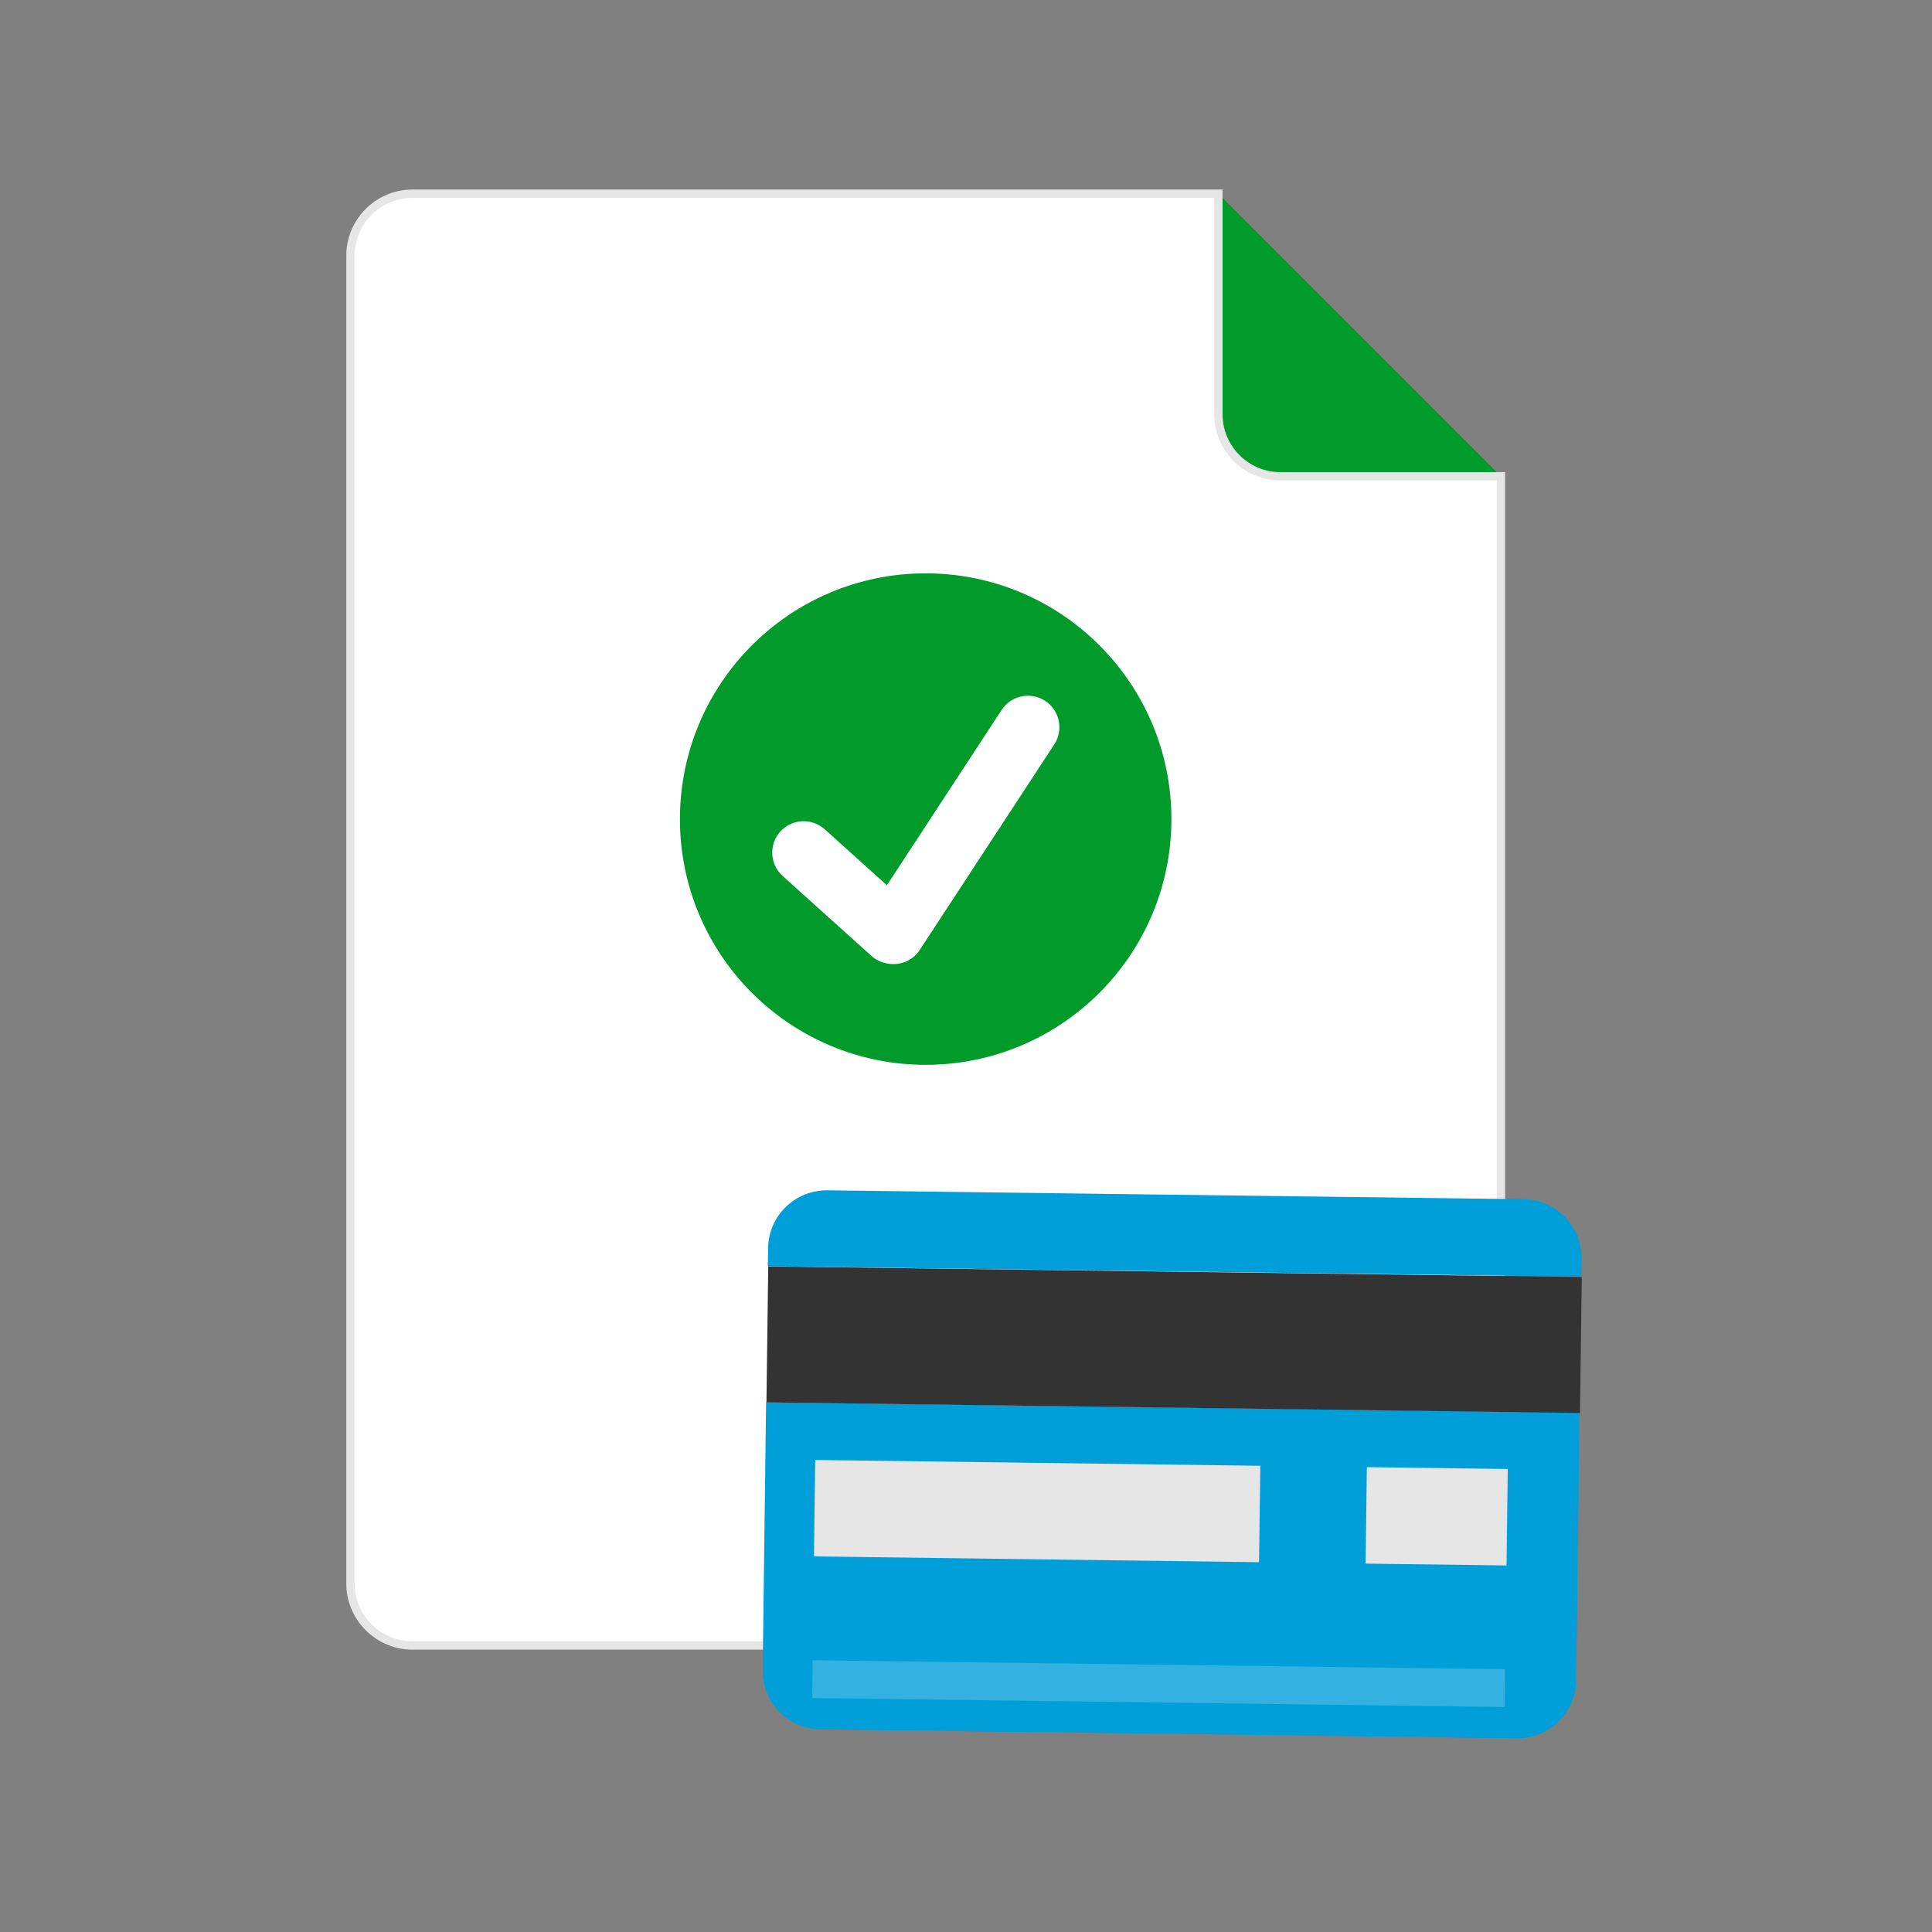
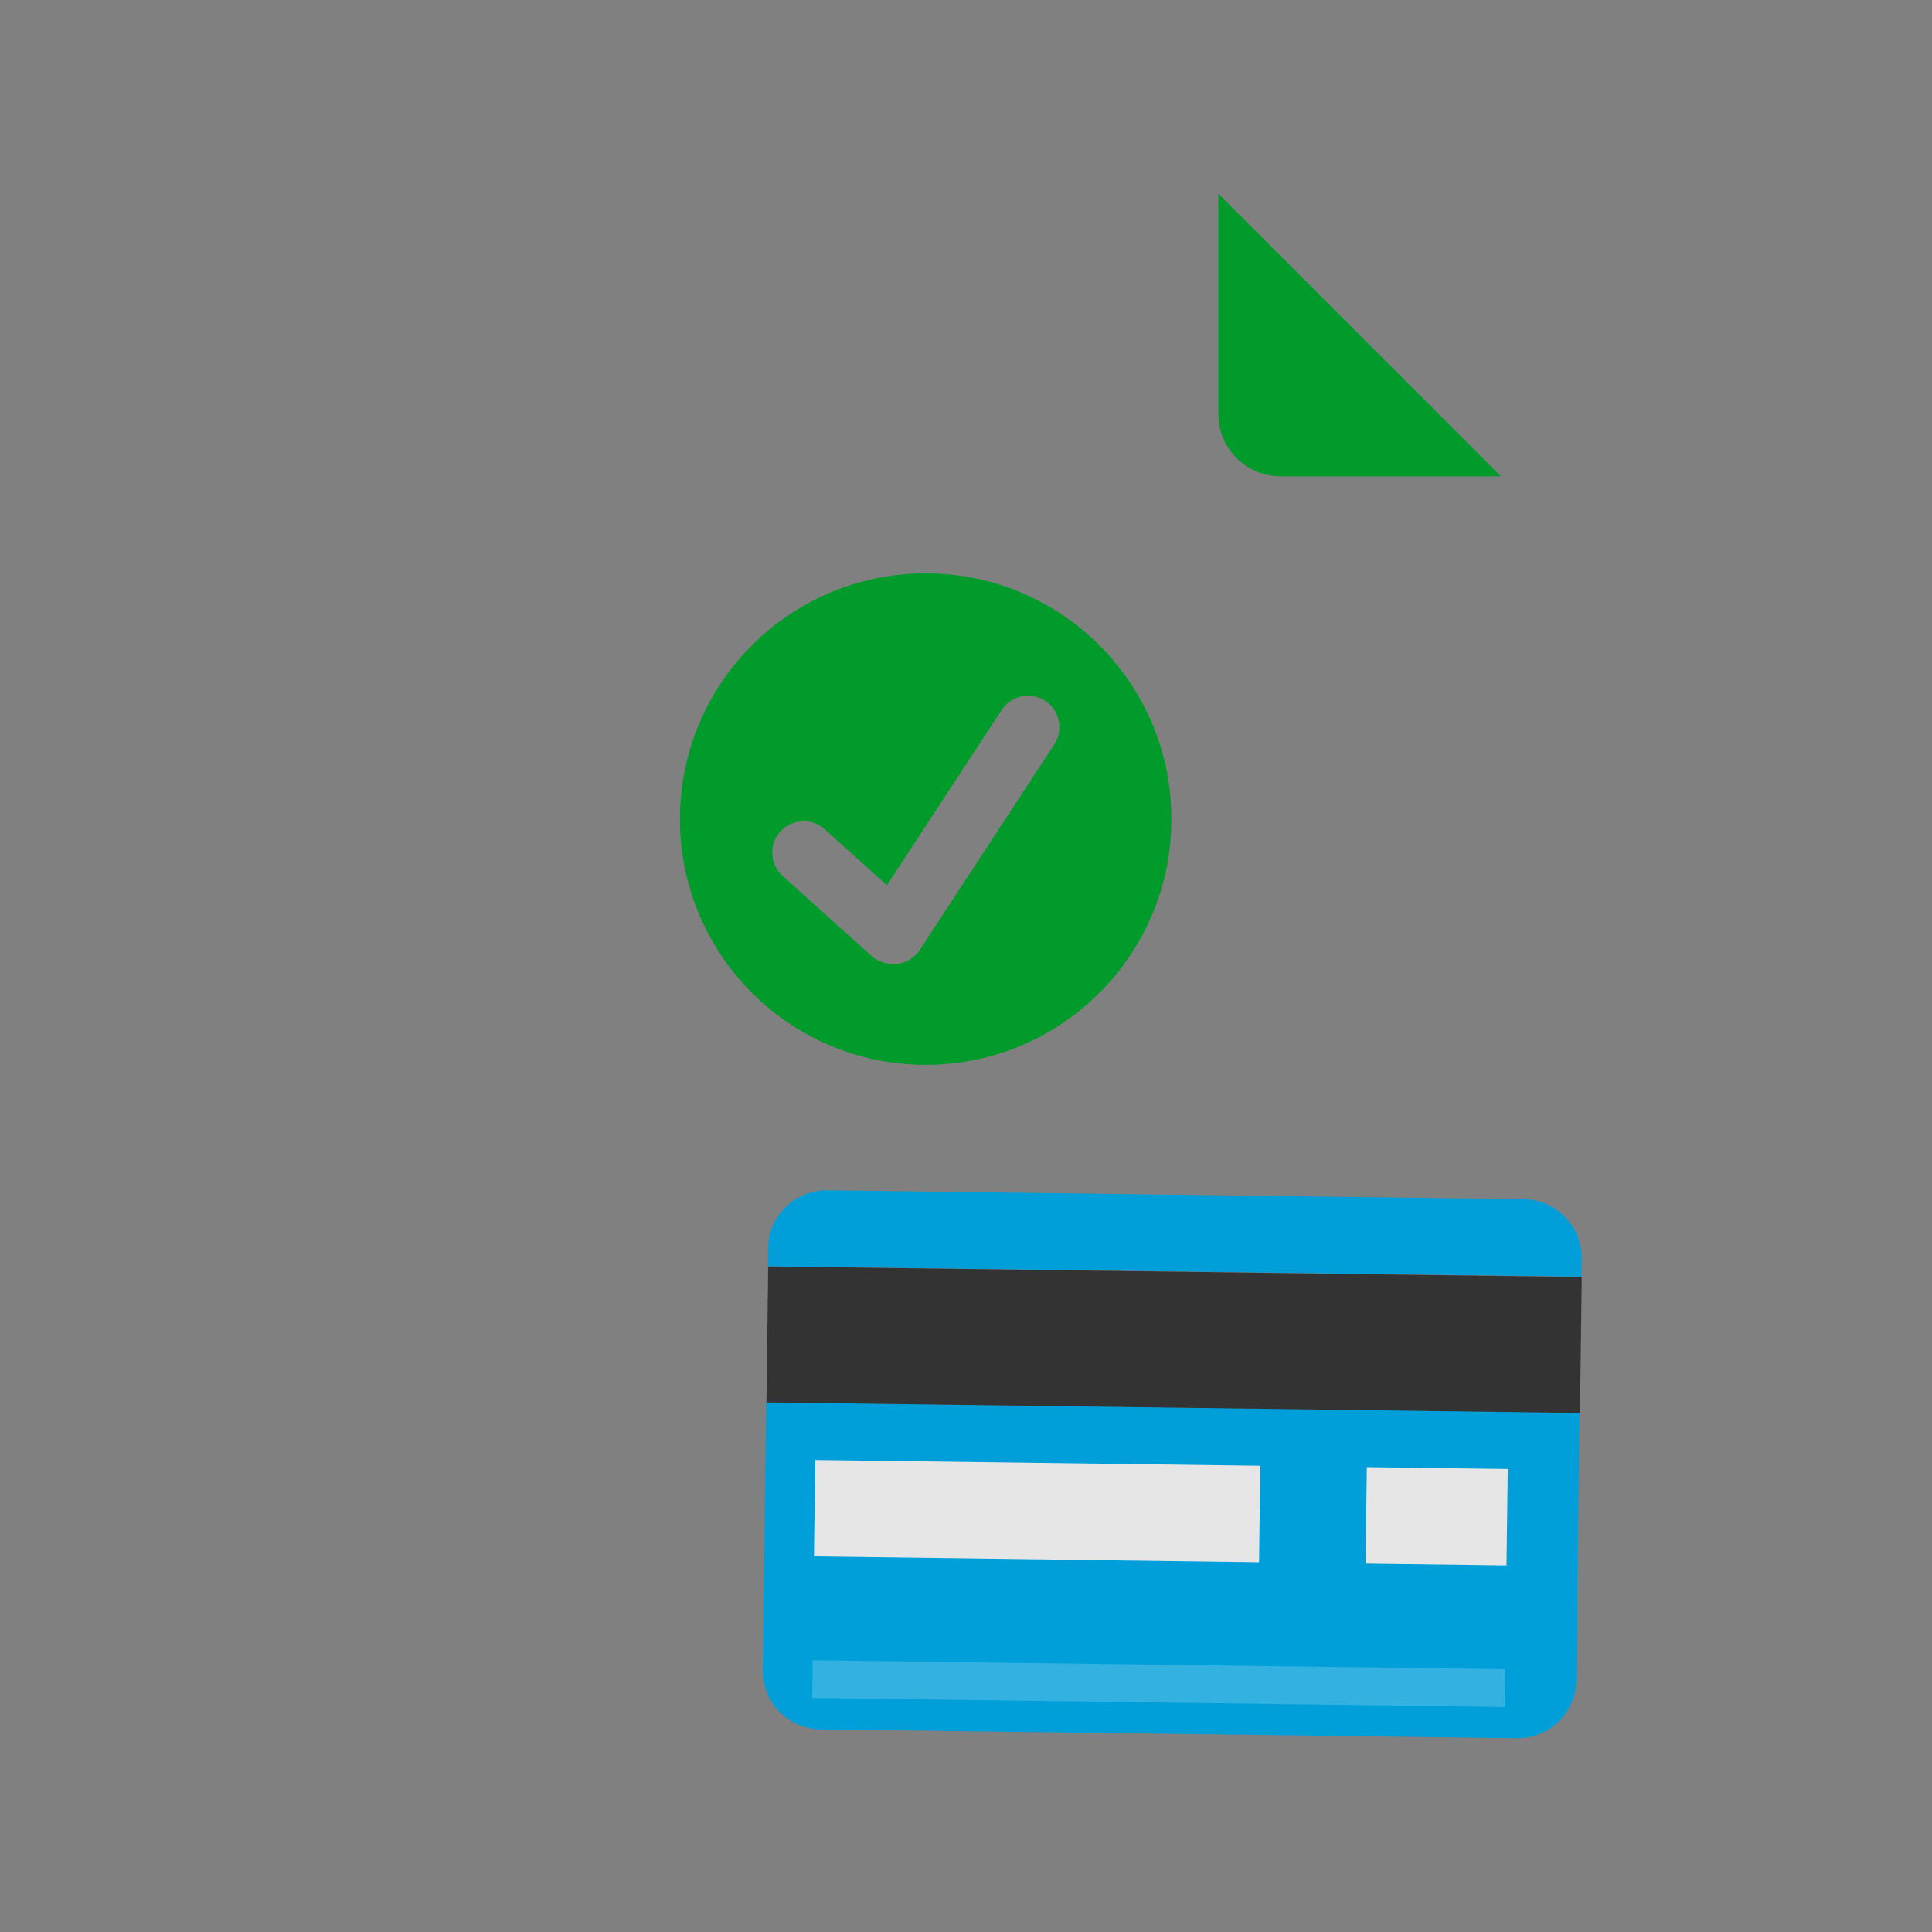
<svg xmlns="http://www.w3.org/2000/svg" version="1.1" x="0px" y="0px" viewBox="0 0 114 114" style="enable-background:new 0 0 114 114;" xml:space="preserve">
  <rect x="0" y="0" width="114" height="114" fill="#808080" stroke="none" />
  <g id="payment">
    <g>
      <g>
        <g>
          <g>
            <g>
              <g>
                <g>
                  <g>
                    <path style="fill:#009B2A;" d="M71.893,24.45c0,2.01,1.643,3.655,3.652,3.655h13.018L71.893,11.431V24.45z" />
                  </g>
                </g>
              </g>
            </g>
          </g>
        </g>
        <g>
          <g>
            <g>
              <g>
                <g>
                  <g>
                    <g>
-                       <path style="fill:#FFFFFF;stroke:#E6E6E6;stroke-width:0.492;stroke-miterlimit:10;" d="M71.893,24.45V11.431H24.332            c-2.009,0-3.653,1.645-3.653,3.653V93.44c0,2.009,1.645,3.653,3.653,3.653h60.577c2.011,0,3.653-1.645,3.653-3.653V28.105            H75.545C73.536,28.105,71.893,26.461,71.893,24.45z" />
-                     </g>
+                       </g>
                  </g>
                </g>
              </g>
            </g>
          </g>
        </g>
      </g>
      <path style="fill:#009B2A;" d="M54.62,33.831c-8.008,0-14.5,6.492-14.5,14.5s6.492,14.5,14.5,14.5s14.5-6.492,14.5-14.5    S62.629,33.831,54.62,33.831z M62.209,43.923l-7.938,12.129c-0.435,0.665-1.233,0.956-1.968,0.789    c-0.319-0.062-0.626-0.206-0.884-0.438l-5.24-4.716c-0.758-0.682-0.82-1.861-0.138-2.619c0.682-0.758,1.861-0.82,2.619-0.138    l3.673,3.306l6.77-10.345c0.559-0.854,1.714-1.095,2.568-0.536C62.527,41.914,62.768,43.07,62.209,43.923z" />
      <g>
        <path style="fill:#009FDA;" d="M45.003,98.543c-0.024,1.908,1.504,3.478,3.414,3.501l41.084,0.524     c1.909,0.024,3.479-1.505,3.502-3.413l0.202-15.803l-48.001-0.612L45.003,98.543z" />
        <path style="fill:#009FDA;" d="M93.322,74.262c0.024-1.909-1.505-3.477-3.415-3.501l-41.084-0.525     c-1.909-0.024-3.477,1.505-3.502,3.413l-0.013,1.068l48.001,0.612L93.322,74.262z" />
        <rect x="65.244" y="55.032" transform="matrix(0.013 -1 1 0.013 -10.655 147.279)" style="fill:#333333;" width="8.024" height="48.005" />
        <rect x="58.33" y="76.014" transform="matrix(0.013 -1 1 0.013 -28.744 149.18)" style="fill:#E6E6E6;" width="5.69" height="26.264" />
        <rect x="81.891" y="85.288" transform="matrix(0.013 -1 1 0.013 -5.775 173.045)" style="fill:#E6E6E6;" width="5.691" height="8.317" />
        <rect x="67.226" y="78.899" transform="matrix(0.013 -1 1 0.013 -31.85 166.393)" style="fill:#33B2E1;" width="2.229" height="40.854" />
      </g>
    </g>
  </g>
  <g id="Layer_1">
</g>
</svg>